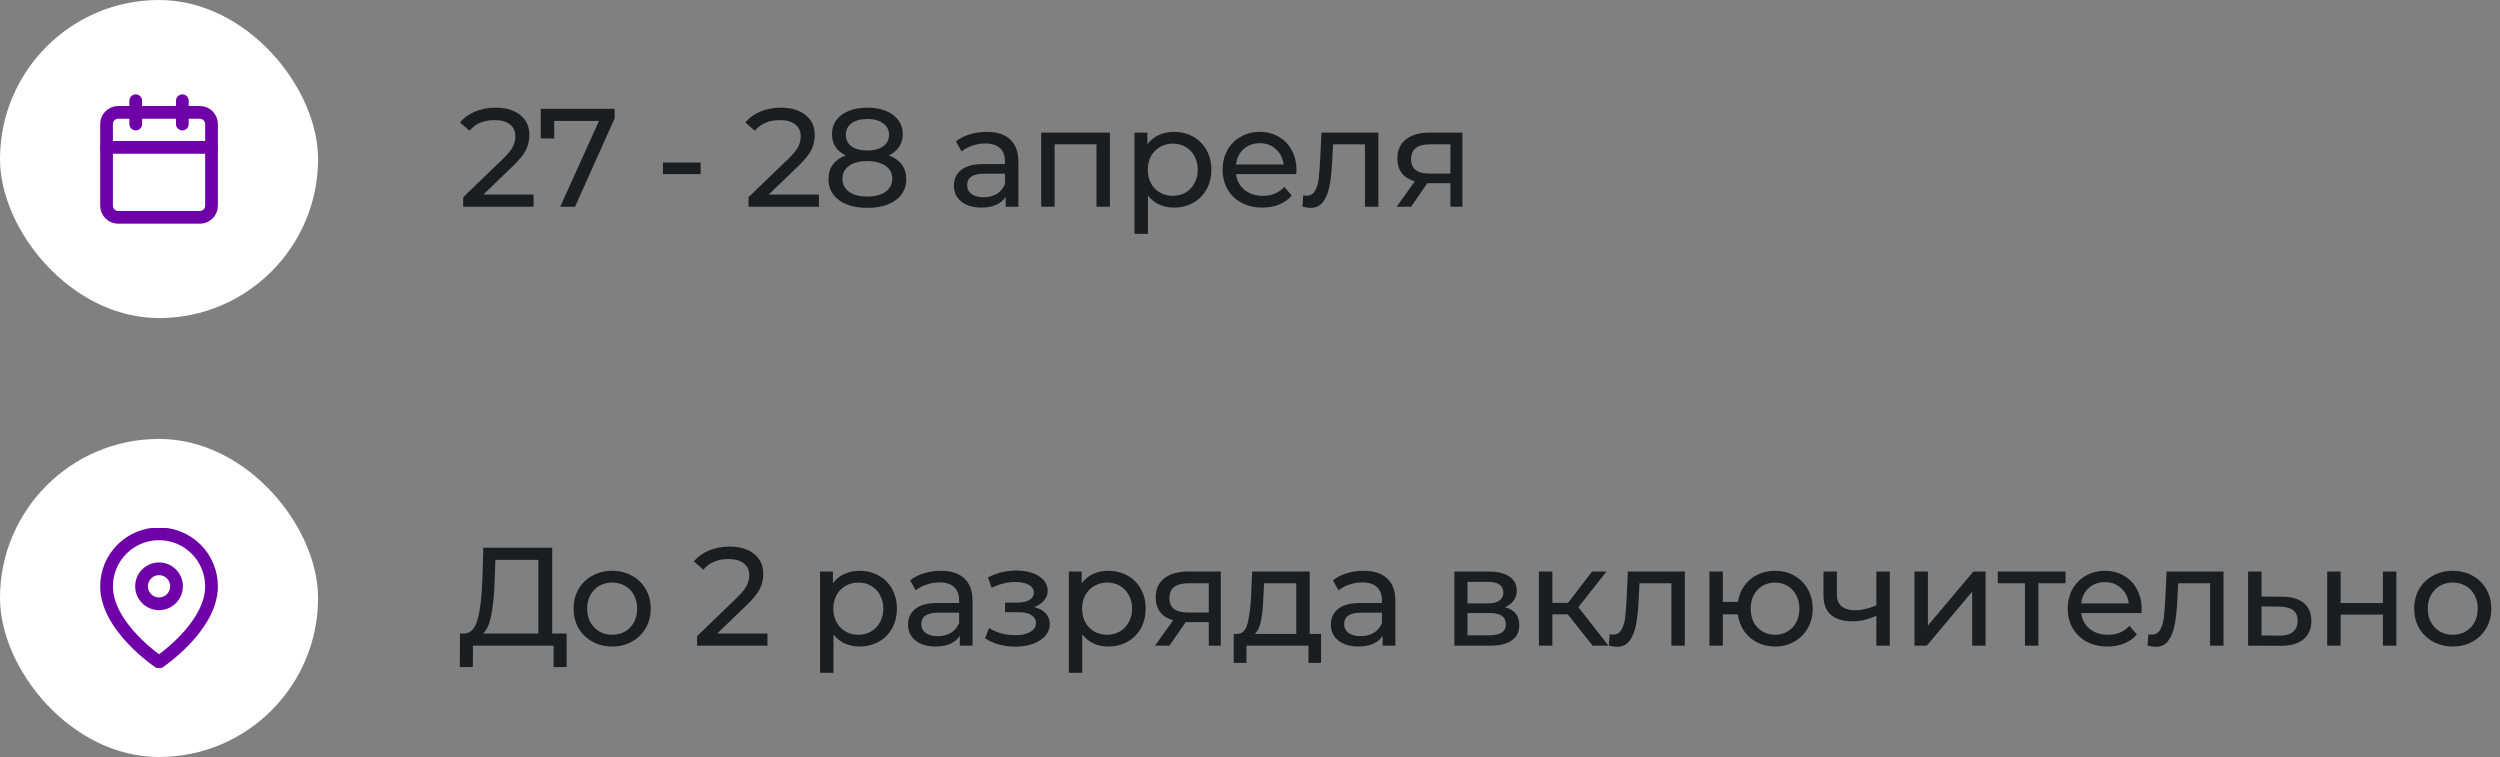
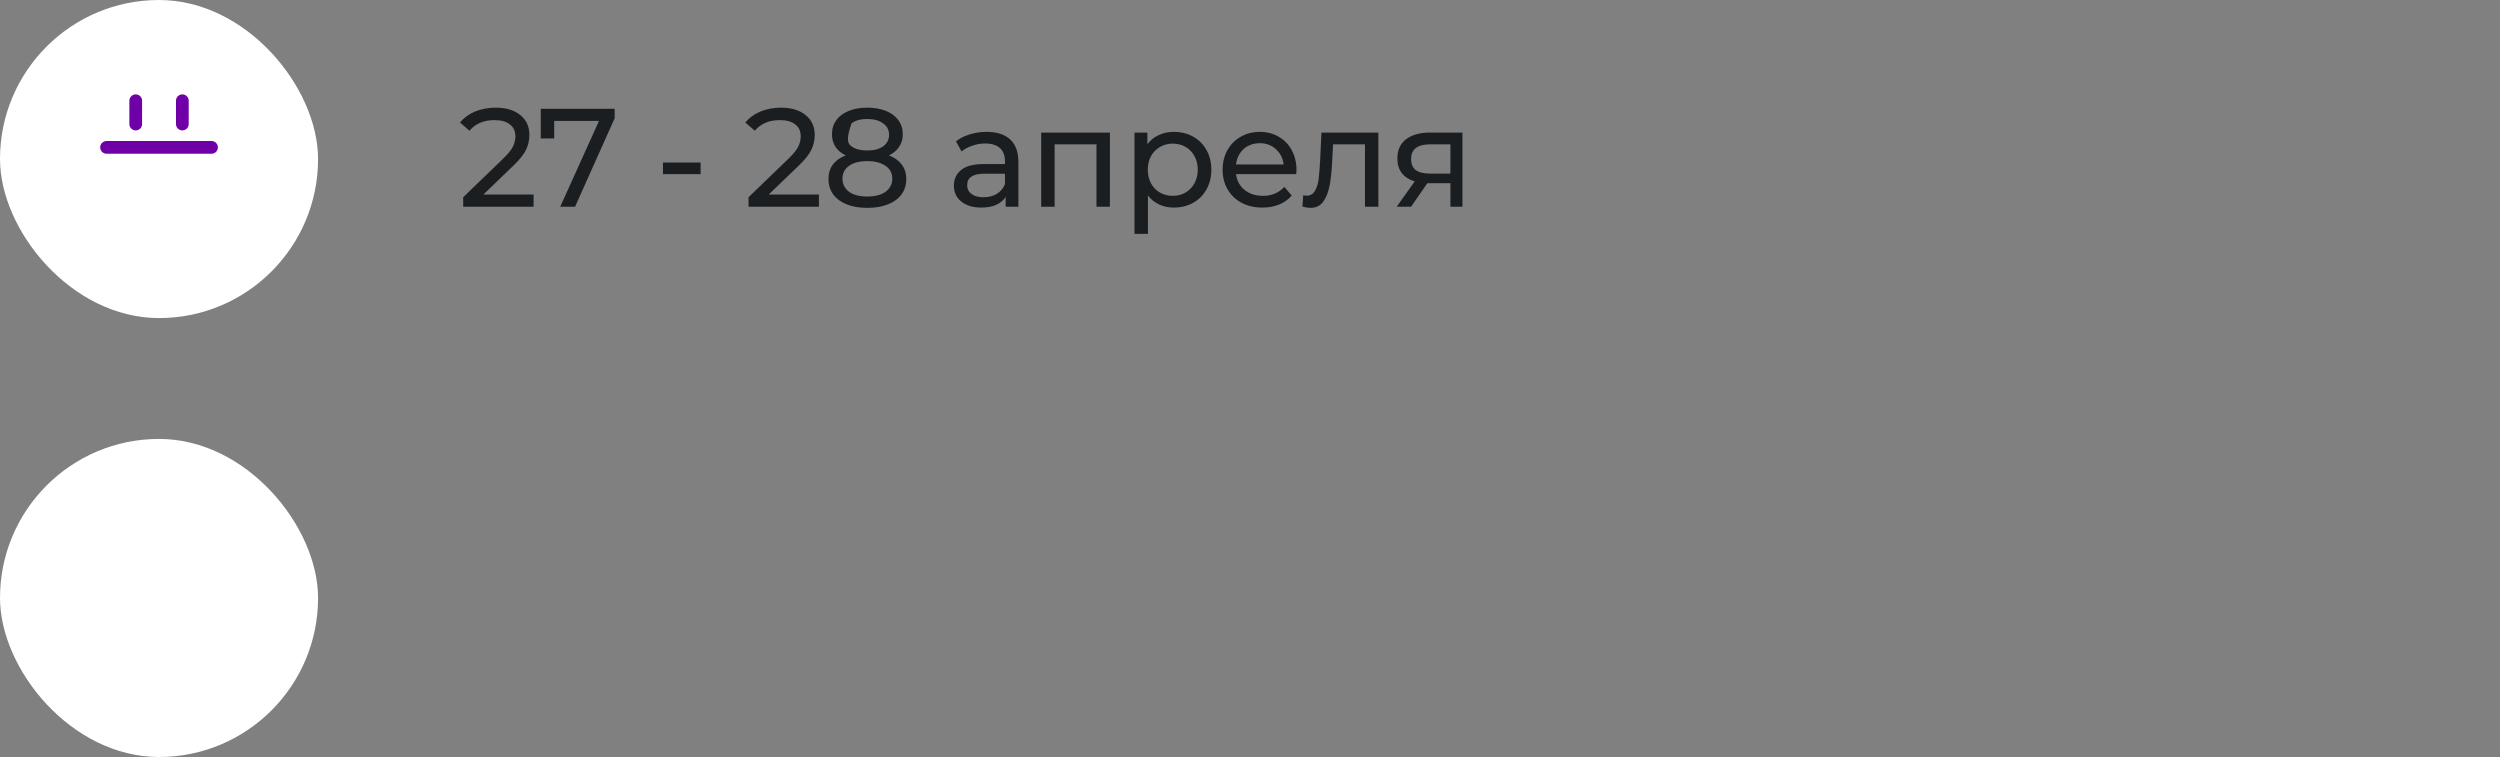
<svg xmlns="http://www.w3.org/2000/svg" width="393" height="119" viewBox="0 0 393 119" fill="none">
  <rect x="0" y="0" width="393" height="119" fill="#808080" stroke="none" />
  <rect width="50" height="50" rx="25" fill="white" />
-   <path d="M31.417 17.666H18.583C17.571 17.666 16.75 18.487 16.75 19.5V32.333C16.75 33.346 17.571 34.166 18.583 34.166H31.417C32.429 34.166 33.25 33.346 33.25 32.333V19.5C33.25 18.487 32.429 17.666 31.417 17.666Z" stroke="#6F00A7" stroke-width="2" stroke-linecap="round" stroke-linejoin="round" />
  <path d="M28.664 15.834V19.5" stroke="#6F00A7" stroke-width="2" stroke-linecap="round" stroke-linejoin="round" />
  <path d="M21.336 15.834V19.5" stroke="#6F00A7" stroke-width="2" stroke-linecap="round" stroke-linejoin="round" />
  <path d="M16.75 23.166H33.25" stroke="#6F00A7" stroke-width="2" stroke-linecap="round" stroke-linejoin="round" />
-   <path d="M83.88 30.586V32.5H72.814V31.004L79.084 24.954C79.847 24.221 80.36 23.59 80.624 23.062C80.888 22.519 81.02 21.977 81.02 21.434C81.02 20.627 80.734 20.004 80.162 19.564C79.605 19.109 78.798 18.882 77.742 18.882C76.041 18.882 74.728 19.439 73.804 20.554L72.308 19.256C72.909 18.523 73.694 17.951 74.662 17.54C75.645 17.129 76.737 16.924 77.94 16.924C79.553 16.924 80.837 17.313 81.79 18.09C82.743 18.853 83.22 19.894 83.22 21.214C83.22 22.035 83.044 22.813 82.692 23.546C82.34 24.279 81.673 25.115 80.69 26.054L75.982 30.586H83.88ZM96.624 17.1V18.596L90.398 32.5H88.066L94.16 19.014H87.12V21.764H85.008V17.1H96.624ZM104.219 25.548H110.137V27.374H104.219V25.548ZM128.735 30.586V32.5H117.669V31.004L123.939 24.954C124.702 24.221 125.215 23.59 125.479 23.062C125.743 22.519 125.875 21.977 125.875 21.434C125.875 20.627 125.589 20.004 125.017 19.564C124.46 19.109 123.653 18.882 122.597 18.882C120.896 18.882 119.583 19.439 118.659 20.554L117.163 19.256C117.764 18.523 118.549 17.951 119.517 17.54C120.5 17.129 121.592 16.924 122.795 16.924C124.408 16.924 125.692 17.313 126.645 18.09C127.598 18.853 128.075 19.894 128.075 21.214C128.075 22.035 127.899 22.813 127.547 23.546C127.195 24.279 126.528 25.115 125.545 26.054L120.837 30.586H128.735ZM139.74 24.426C140.62 24.763 141.295 25.247 141.764 25.878C142.233 26.509 142.468 27.264 142.468 28.144C142.468 29.068 142.219 29.875 141.72 30.564C141.221 31.239 140.51 31.759 139.586 32.126C138.662 32.493 137.577 32.676 136.33 32.676C135.098 32.676 134.02 32.493 133.096 32.126C132.187 31.759 131.483 31.239 130.984 30.564C130.485 29.875 130.236 29.068 130.236 28.144C130.236 27.264 130.463 26.509 130.918 25.878C131.387 25.247 132.062 24.763 132.942 24.426C132.238 24.089 131.703 23.641 131.336 23.084C130.969 22.527 130.786 21.867 130.786 21.104C130.786 20.253 131.013 19.513 131.468 18.882C131.937 18.251 132.59 17.767 133.426 17.43C134.262 17.093 135.23 16.924 136.33 16.924C137.445 16.924 138.42 17.093 139.256 17.43C140.107 17.767 140.759 18.251 141.214 18.882C141.683 19.513 141.918 20.253 141.918 21.104C141.918 21.852 141.727 22.512 141.346 23.084C140.979 23.641 140.444 24.089 139.74 24.426ZM136.33 18.706C135.289 18.706 134.467 18.933 133.866 19.388C133.265 19.828 132.964 20.429 132.964 21.192C132.964 21.955 133.257 22.556 133.844 22.996C134.445 23.436 135.274 23.656 136.33 23.656C137.401 23.656 138.237 23.436 138.838 22.996C139.454 22.556 139.762 21.955 139.762 21.192C139.762 20.429 139.447 19.828 138.816 19.388C138.2 18.933 137.371 18.706 136.33 18.706ZM136.33 30.894C137.547 30.894 138.508 30.645 139.212 30.146C139.916 29.633 140.268 28.943 140.268 28.078C140.268 27.227 139.916 26.56 139.212 26.076C138.508 25.577 137.547 25.328 136.33 25.328C135.113 25.328 134.159 25.577 133.47 26.076C132.781 26.56 132.436 27.227 132.436 28.078C132.436 28.943 132.781 29.633 133.47 30.146C134.159 30.645 135.113 30.894 136.33 30.894ZM155.098 20.73C156.712 20.73 157.944 21.126 158.794 21.918C159.66 22.71 160.092 23.891 160.092 25.46V32.5H158.09V30.96C157.738 31.503 157.232 31.921 156.572 32.214C155.927 32.493 155.157 32.632 154.262 32.632C152.957 32.632 151.908 32.317 151.116 31.686C150.339 31.055 149.95 30.227 149.95 29.2C149.95 28.173 150.324 27.352 151.072 26.736C151.82 26.105 153.008 25.79 154.636 25.79H157.98V25.372C157.98 24.463 157.716 23.766 157.188 23.282C156.66 22.798 155.883 22.556 154.856 22.556C154.167 22.556 153.492 22.673 152.832 22.908C152.172 23.128 151.615 23.429 151.16 23.81L150.28 22.226C150.882 21.742 151.6 21.375 152.436 21.126C153.272 20.862 154.16 20.73 155.098 20.73ZM154.614 31.004C155.421 31.004 156.118 30.828 156.704 30.476C157.291 30.109 157.716 29.596 157.98 28.936V27.308H154.724C152.935 27.308 152.04 27.909 152.04 29.112C152.04 29.699 152.268 30.161 152.722 30.498C153.177 30.835 153.808 31.004 154.614 31.004ZM174.477 20.84V32.5H172.365V22.688H165.787V32.5H163.675V20.84H174.477ZM184.526 20.73C185.655 20.73 186.667 20.979 187.562 21.478C188.457 21.977 189.153 22.673 189.652 23.568C190.165 24.463 190.422 25.497 190.422 26.67C190.422 27.843 190.165 28.885 189.652 29.794C189.153 30.689 188.457 31.385 187.562 31.884C186.667 32.383 185.655 32.632 184.526 32.632C183.69 32.632 182.92 32.471 182.216 32.148C181.527 31.825 180.94 31.356 180.456 30.74V36.768H178.344V20.84H180.368V22.688C180.837 22.043 181.431 21.559 182.15 21.236C182.869 20.899 183.661 20.73 184.526 20.73ZM184.35 30.784C185.098 30.784 185.765 30.615 186.352 30.278C186.953 29.926 187.423 29.442 187.76 28.826C188.112 28.195 188.288 27.477 188.288 26.67C188.288 25.863 188.112 25.152 187.76 24.536C187.423 23.905 186.953 23.421 186.352 23.084C185.765 22.747 185.098 22.578 184.35 22.578C183.617 22.578 182.949 22.754 182.348 23.106C181.761 23.443 181.292 23.92 180.94 24.536C180.603 25.152 180.434 25.863 180.434 26.67C180.434 27.477 180.603 28.195 180.94 28.826C181.277 29.442 181.747 29.926 182.348 30.278C182.949 30.615 183.617 30.784 184.35 30.784ZM203.809 26.736C203.809 26.897 203.794 27.11 203.765 27.374H194.305C194.437 28.401 194.884 29.229 195.647 29.86C196.424 30.476 197.385 30.784 198.529 30.784C199.922 30.784 201.044 30.315 201.895 29.376L203.061 30.74C202.533 31.356 201.873 31.825 201.081 32.148C200.303 32.471 199.431 32.632 198.463 32.632C197.231 32.632 196.138 32.383 195.185 31.884C194.231 31.371 193.491 30.659 192.963 29.75C192.449 28.841 192.193 27.814 192.193 26.67C192.193 25.541 192.442 24.521 192.941 23.612C193.454 22.703 194.151 21.999 195.031 21.5C195.925 20.987 196.93 20.73 198.045 20.73C199.159 20.73 200.149 20.987 201.015 21.5C201.895 21.999 202.577 22.703 203.061 23.612C203.559 24.521 203.809 25.563 203.809 26.736ZM198.045 22.512C197.033 22.512 196.182 22.82 195.493 23.436C194.818 24.052 194.422 24.859 194.305 25.856H201.785C201.667 24.873 201.264 24.074 200.575 23.458C199.9 22.827 199.057 22.512 198.045 22.512ZM216.682 20.84V32.5H214.57V22.688H209.554L209.422 25.284C209.348 26.853 209.209 28.166 209.004 29.222C208.798 30.263 208.461 31.099 207.992 31.73C207.522 32.361 206.87 32.676 206.034 32.676C205.652 32.676 205.22 32.61 204.736 32.478L204.868 30.696C205.058 30.74 205.234 30.762 205.396 30.762C205.982 30.762 206.422 30.505 206.716 29.992C207.009 29.479 207.2 28.87 207.288 28.166C207.376 27.462 207.456 26.457 207.53 25.152L207.728 20.84H216.682ZM229.895 20.84V32.5H228.003V28.804H224.615H224.373L221.821 32.5H219.555L222.393 28.518C221.513 28.254 220.839 27.821 220.369 27.22C219.9 26.604 219.665 25.841 219.665 24.932C219.665 23.597 220.12 22.585 221.029 21.896C221.939 21.192 223.193 20.84 224.791 20.84H229.895ZM221.821 24.998C221.821 25.775 222.063 26.355 222.547 26.736C223.046 27.103 223.787 27.286 224.769 27.286H228.003V22.688H224.857C222.833 22.688 221.821 23.458 221.821 24.998Z" fill="#1B1E21" />
+   <path d="M83.88 30.586V32.5H72.814V31.004L79.084 24.954C79.847 24.221 80.36 23.59 80.624 23.062C80.888 22.519 81.02 21.977 81.02 21.434C81.02 20.627 80.734 20.004 80.162 19.564C79.605 19.109 78.798 18.882 77.742 18.882C76.041 18.882 74.728 19.439 73.804 20.554L72.308 19.256C72.909 18.523 73.694 17.951 74.662 17.54C75.645 17.129 76.737 16.924 77.94 16.924C79.553 16.924 80.837 17.313 81.79 18.09C82.743 18.853 83.22 19.894 83.22 21.214C83.22 22.035 83.044 22.813 82.692 23.546C82.34 24.279 81.673 25.115 80.69 26.054L75.982 30.586H83.88ZM96.624 17.1V18.596L90.398 32.5H88.066L94.16 19.014H87.12V21.764H85.008V17.1H96.624ZM104.219 25.548H110.137V27.374H104.219V25.548ZM128.735 30.586V32.5H117.669V31.004L123.939 24.954C124.702 24.221 125.215 23.59 125.479 23.062C125.743 22.519 125.875 21.977 125.875 21.434C125.875 20.627 125.589 20.004 125.017 19.564C124.46 19.109 123.653 18.882 122.597 18.882C120.896 18.882 119.583 19.439 118.659 20.554L117.163 19.256C117.764 18.523 118.549 17.951 119.517 17.54C120.5 17.129 121.592 16.924 122.795 16.924C124.408 16.924 125.692 17.313 126.645 18.09C127.598 18.853 128.075 19.894 128.075 21.214C128.075 22.035 127.899 22.813 127.547 23.546C127.195 24.279 126.528 25.115 125.545 26.054L120.837 30.586H128.735ZM139.74 24.426C140.62 24.763 141.295 25.247 141.764 25.878C142.233 26.509 142.468 27.264 142.468 28.144C142.468 29.068 142.219 29.875 141.72 30.564C141.221 31.239 140.51 31.759 139.586 32.126C138.662 32.493 137.577 32.676 136.33 32.676C135.098 32.676 134.02 32.493 133.096 32.126C132.187 31.759 131.483 31.239 130.984 30.564C130.485 29.875 130.236 29.068 130.236 28.144C130.236 27.264 130.463 26.509 130.918 25.878C131.387 25.247 132.062 24.763 132.942 24.426C132.238 24.089 131.703 23.641 131.336 23.084C130.969 22.527 130.786 21.867 130.786 21.104C130.786 20.253 131.013 19.513 131.468 18.882C131.937 18.251 132.59 17.767 133.426 17.43C134.262 17.093 135.23 16.924 136.33 16.924C137.445 16.924 138.42 17.093 139.256 17.43C140.107 17.767 140.759 18.251 141.214 18.882C141.683 19.513 141.918 20.253 141.918 21.104C141.918 21.852 141.727 22.512 141.346 23.084C140.979 23.641 140.444 24.089 139.74 24.426ZM136.33 18.706C135.289 18.706 134.467 18.933 133.866 19.388C132.964 21.955 133.257 22.556 133.844 22.996C134.445 23.436 135.274 23.656 136.33 23.656C137.401 23.656 138.237 23.436 138.838 22.996C139.454 22.556 139.762 21.955 139.762 21.192C139.762 20.429 139.447 19.828 138.816 19.388C138.2 18.933 137.371 18.706 136.33 18.706ZM136.33 30.894C137.547 30.894 138.508 30.645 139.212 30.146C139.916 29.633 140.268 28.943 140.268 28.078C140.268 27.227 139.916 26.56 139.212 26.076C138.508 25.577 137.547 25.328 136.33 25.328C135.113 25.328 134.159 25.577 133.47 26.076C132.781 26.56 132.436 27.227 132.436 28.078C132.436 28.943 132.781 29.633 133.47 30.146C134.159 30.645 135.113 30.894 136.33 30.894ZM155.098 20.73C156.712 20.73 157.944 21.126 158.794 21.918C159.66 22.71 160.092 23.891 160.092 25.46V32.5H158.09V30.96C157.738 31.503 157.232 31.921 156.572 32.214C155.927 32.493 155.157 32.632 154.262 32.632C152.957 32.632 151.908 32.317 151.116 31.686C150.339 31.055 149.95 30.227 149.95 29.2C149.95 28.173 150.324 27.352 151.072 26.736C151.82 26.105 153.008 25.79 154.636 25.79H157.98V25.372C157.98 24.463 157.716 23.766 157.188 23.282C156.66 22.798 155.883 22.556 154.856 22.556C154.167 22.556 153.492 22.673 152.832 22.908C152.172 23.128 151.615 23.429 151.16 23.81L150.28 22.226C150.882 21.742 151.6 21.375 152.436 21.126C153.272 20.862 154.16 20.73 155.098 20.73ZM154.614 31.004C155.421 31.004 156.118 30.828 156.704 30.476C157.291 30.109 157.716 29.596 157.98 28.936V27.308H154.724C152.935 27.308 152.04 27.909 152.04 29.112C152.04 29.699 152.268 30.161 152.722 30.498C153.177 30.835 153.808 31.004 154.614 31.004ZM174.477 20.84V32.5H172.365V22.688H165.787V32.5H163.675V20.84H174.477ZM184.526 20.73C185.655 20.73 186.667 20.979 187.562 21.478C188.457 21.977 189.153 22.673 189.652 23.568C190.165 24.463 190.422 25.497 190.422 26.67C190.422 27.843 190.165 28.885 189.652 29.794C189.153 30.689 188.457 31.385 187.562 31.884C186.667 32.383 185.655 32.632 184.526 32.632C183.69 32.632 182.92 32.471 182.216 32.148C181.527 31.825 180.94 31.356 180.456 30.74V36.768H178.344V20.84H180.368V22.688C180.837 22.043 181.431 21.559 182.15 21.236C182.869 20.899 183.661 20.73 184.526 20.73ZM184.35 30.784C185.098 30.784 185.765 30.615 186.352 30.278C186.953 29.926 187.423 29.442 187.76 28.826C188.112 28.195 188.288 27.477 188.288 26.67C188.288 25.863 188.112 25.152 187.76 24.536C187.423 23.905 186.953 23.421 186.352 23.084C185.765 22.747 185.098 22.578 184.35 22.578C183.617 22.578 182.949 22.754 182.348 23.106C181.761 23.443 181.292 23.92 180.94 24.536C180.603 25.152 180.434 25.863 180.434 26.67C180.434 27.477 180.603 28.195 180.94 28.826C181.277 29.442 181.747 29.926 182.348 30.278C182.949 30.615 183.617 30.784 184.35 30.784ZM203.809 26.736C203.809 26.897 203.794 27.11 203.765 27.374H194.305C194.437 28.401 194.884 29.229 195.647 29.86C196.424 30.476 197.385 30.784 198.529 30.784C199.922 30.784 201.044 30.315 201.895 29.376L203.061 30.74C202.533 31.356 201.873 31.825 201.081 32.148C200.303 32.471 199.431 32.632 198.463 32.632C197.231 32.632 196.138 32.383 195.185 31.884C194.231 31.371 193.491 30.659 192.963 29.75C192.449 28.841 192.193 27.814 192.193 26.67C192.193 25.541 192.442 24.521 192.941 23.612C193.454 22.703 194.151 21.999 195.031 21.5C195.925 20.987 196.93 20.73 198.045 20.73C199.159 20.73 200.149 20.987 201.015 21.5C201.895 21.999 202.577 22.703 203.061 23.612C203.559 24.521 203.809 25.563 203.809 26.736ZM198.045 22.512C197.033 22.512 196.182 22.82 195.493 23.436C194.818 24.052 194.422 24.859 194.305 25.856H201.785C201.667 24.873 201.264 24.074 200.575 23.458C199.9 22.827 199.057 22.512 198.045 22.512ZM216.682 20.84V32.5H214.57V22.688H209.554L209.422 25.284C209.348 26.853 209.209 28.166 209.004 29.222C208.798 30.263 208.461 31.099 207.992 31.73C207.522 32.361 206.87 32.676 206.034 32.676C205.652 32.676 205.22 32.61 204.736 32.478L204.868 30.696C205.058 30.74 205.234 30.762 205.396 30.762C205.982 30.762 206.422 30.505 206.716 29.992C207.009 29.479 207.2 28.87 207.288 28.166C207.376 27.462 207.456 26.457 207.53 25.152L207.728 20.84H216.682ZM229.895 20.84V32.5H228.003V28.804H224.615H224.373L221.821 32.5H219.555L222.393 28.518C221.513 28.254 220.839 27.821 220.369 27.22C219.9 26.604 219.665 25.841 219.665 24.932C219.665 23.597 220.12 22.585 221.029 21.896C221.939 21.192 223.193 20.84 224.791 20.84H229.895ZM221.821 24.998C221.821 25.775 222.063 26.355 222.547 26.736C223.046 27.103 223.787 27.286 224.769 27.286H228.003V22.688H224.857C222.833 22.688 221.821 23.458 221.821 24.998Z" fill="#1B1E21" />
  <rect y="69" width="50" height="50" rx="25" fill="white" />
  <g clip-path="url(#clip0_450_3270)">
    <path d="M33.25 92.166C33.25 98.583 25 104.083 25 104.083C25 104.083 16.75 98.583 16.75 92.166C16.75 89.978 17.619 87.88 19.166 86.333C20.713 84.786 22.812 83.916 25 83.916C27.188 83.916 29.287 84.786 30.834 86.333C32.381 87.88 33.25 89.978 33.25 92.166Z" stroke="#6F00A7" stroke-width="2" stroke-linecap="round" stroke-linejoin="round" />
    <path d="M25 94.916C26.519 94.916 27.75 93.685 27.75 92.166C27.75 90.648 26.519 89.416 25 89.416C23.481 89.416 22.25 90.648 22.25 92.166C22.25 93.685 23.481 94.916 25 94.916Z" stroke="#6F00A7" stroke-width="2" stroke-linecap="round" stroke-linejoin="round" />
  </g>
-   <path d="M89.072 99.586V104.866H87.026V101.5H74.354L74.332 104.866H72.286L72.308 99.586H73.056C74.024 99.527 74.706 98.765 75.102 97.298C75.498 95.817 75.74 93.734 75.828 91.05L75.982 86.1H86.806V99.586H89.072ZM77.764 91.248C77.691 93.419 77.515 95.215 77.236 96.638C76.972 98.061 76.539 99.043 75.938 99.586H84.628V88.014H77.874L77.764 91.248ZM96.244 101.632C95.085 101.632 94.044 101.375 93.12 100.862C92.196 100.349 91.47 99.645 90.942 98.75C90.428 97.841 90.172 96.814 90.172 95.67C90.172 94.526 90.428 93.507 90.942 92.612C91.47 91.703 92.196 90.999 93.12 90.5C94.044 89.987 95.085 89.73 96.244 89.73C97.403 89.73 98.436 89.987 99.346 90.5C100.27 90.999 100.988 91.703 101.502 92.612C102.03 93.507 102.294 94.526 102.294 95.67C102.294 96.814 102.03 97.841 101.502 98.75C100.988 99.645 100.27 100.349 99.346 100.862C98.436 101.375 97.403 101.632 96.244 101.632ZM96.244 99.784C96.992 99.784 97.659 99.615 98.246 99.278C98.847 98.926 99.317 98.442 99.654 97.826C99.991 97.195 100.16 96.477 100.16 95.67C100.16 94.863 99.991 94.152 99.654 93.536C99.317 92.905 98.847 92.421 98.246 92.084C97.659 91.747 96.992 91.578 96.244 91.578C95.496 91.578 94.821 91.747 94.22 92.084C93.633 92.421 93.164 92.905 92.812 93.536C92.475 94.152 92.306 94.863 92.306 95.67C92.306 96.477 92.475 97.195 92.812 97.826C93.164 98.442 93.633 98.926 94.22 99.278C94.821 99.615 95.496 99.784 96.244 99.784ZM120.646 99.586V101.5H109.58V100.004L115.85 93.954C116.612 93.221 117.126 92.59 117.39 92.062C117.654 91.519 117.786 90.977 117.786 90.434C117.786 89.627 117.5 89.004 116.928 88.564C116.37 88.109 115.564 87.882 114.508 87.882C112.806 87.882 111.494 88.439 110.57 89.554L109.074 88.256C109.675 87.523 110.46 86.951 111.428 86.54C112.41 86.129 113.503 85.924 114.706 85.924C116.319 85.924 117.602 86.313 118.556 87.09C119.509 87.853 119.986 88.894 119.986 90.214C119.986 91.035 119.81 91.813 119.458 92.546C119.106 93.279 118.438 94.115 117.456 95.054L112.748 99.586H120.646ZM135.095 89.73C136.224 89.73 137.236 89.979 138.131 90.478C139.025 90.977 139.722 91.673 140.221 92.568C140.734 93.463 140.991 94.497 140.991 95.67C140.991 96.843 140.734 97.885 140.221 98.794C139.722 99.689 139.025 100.385 138.131 100.884C137.236 101.383 136.224 101.632 135.095 101.632C134.259 101.632 133.489 101.471 132.785 101.148C132.095 100.825 131.509 100.356 131.025 99.74V105.768H128.913V89.84H130.937V91.688C131.406 91.043 132 90.559 132.719 90.236C133.437 89.899 134.229 89.73 135.095 89.73ZM134.919 99.784C135.667 99.784 136.334 99.615 136.921 99.278C137.522 98.926 137.991 98.442 138.329 97.826C138.681 97.195 138.857 96.477 138.857 95.67C138.857 94.863 138.681 94.152 138.329 93.536C137.991 92.905 137.522 92.421 136.921 92.084C136.334 91.747 135.667 91.578 134.919 91.578C134.185 91.578 133.518 91.754 132.917 92.106C132.33 92.443 131.861 92.92 131.509 93.536C131.171 94.152 131.003 94.863 131.003 95.67C131.003 96.477 131.171 97.195 131.509 97.826C131.846 98.442 132.315 98.926 132.917 99.278C133.518 99.615 134.185 99.784 134.919 99.784ZM147.89 89.73C149.503 89.73 150.735 90.126 151.586 90.918C152.451 91.71 152.884 92.891 152.884 94.46V101.5H150.882V99.96C150.53 100.503 150.024 100.921 149.364 101.214C148.719 101.493 147.949 101.632 147.054 101.632C145.749 101.632 144.7 101.317 143.908 100.686C143.131 100.055 142.742 99.227 142.742 98.2C142.742 97.173 143.116 96.352 143.864 95.736C144.612 95.105 145.8 94.79 147.428 94.79H150.772V94.372C150.772 93.463 150.508 92.766 149.98 92.282C149.452 91.798 148.675 91.556 147.648 91.556C146.959 91.556 146.284 91.673 145.624 91.908C144.964 92.128 144.407 92.429 143.952 92.81L143.072 91.226C143.673 90.742 144.392 90.375 145.228 90.126C146.064 89.862 146.951 89.73 147.89 89.73ZM147.406 100.004C148.213 100.004 148.909 99.828 149.496 99.476C150.083 99.109 150.508 98.596 150.772 97.936V96.308H147.516C145.727 96.308 144.832 96.909 144.832 98.112C144.832 98.699 145.059 99.161 145.514 99.498C145.969 99.835 146.599 100.004 147.406 100.004ZM162.588 95.428C163.365 95.633 163.966 95.963 164.392 96.418C164.817 96.873 165.03 97.437 165.03 98.112C165.03 98.801 164.795 99.417 164.326 99.96C163.856 100.488 163.204 100.906 162.368 101.214C161.546 101.507 160.622 101.654 159.596 101.654C158.73 101.654 157.88 101.544 157.044 101.324C156.222 101.089 155.489 100.759 154.844 100.334L155.482 98.728C156.039 99.08 156.677 99.359 157.396 99.564C158.114 99.755 158.84 99.85 159.574 99.85C160.571 99.85 161.363 99.681 161.95 99.344C162.551 98.992 162.852 98.523 162.852 97.936C162.852 97.393 162.61 96.975 162.126 96.682C161.656 96.389 160.989 96.242 160.124 96.242H157.99V94.724H159.97C160.762 94.724 161.385 94.585 161.84 94.306C162.294 94.027 162.522 93.646 162.522 93.162C162.522 92.634 162.25 92.223 161.708 91.93C161.18 91.637 160.461 91.49 159.552 91.49C158.393 91.49 157.168 91.791 155.878 92.392L155.306 90.764C156.728 90.045 158.217 89.686 159.772 89.686C160.71 89.686 161.554 89.818 162.302 90.082C163.05 90.346 163.636 90.72 164.062 91.204C164.487 91.688 164.7 92.238 164.7 92.854C164.7 93.426 164.509 93.939 164.128 94.394C163.746 94.849 163.233 95.193 162.588 95.428ZM174.202 89.73C175.332 89.73 176.344 89.979 177.238 90.478C178.133 90.977 178.83 91.673 179.328 92.568C179.842 93.463 180.098 94.497 180.098 95.67C180.098 96.843 179.842 97.885 179.328 98.794C178.83 99.689 178.133 100.385 177.238 100.884C176.344 101.383 175.332 101.632 174.202 101.632C173.366 101.632 172.596 101.471 171.892 101.148C171.203 100.825 170.616 100.356 170.132 99.74V105.768H168.02V89.84H170.044V91.688C170.514 91.043 171.108 90.559 171.826 90.236C172.545 89.899 173.337 89.73 174.202 89.73ZM174.026 99.784C174.774 99.784 175.442 99.615 176.028 99.278C176.63 98.926 177.099 98.442 177.436 97.826C177.788 97.195 177.964 96.477 177.964 95.67C177.964 94.863 177.788 94.152 177.436 93.536C177.099 92.905 176.63 92.421 176.028 92.084C175.442 91.747 174.774 91.578 174.026 91.578C173.293 91.578 172.626 91.754 172.024 92.106C171.438 92.443 170.968 92.92 170.616 93.536C170.279 94.152 170.11 94.863 170.11 95.67C170.11 96.477 170.279 97.195 170.616 97.826C170.954 98.442 171.423 98.926 172.024 99.278C172.626 99.615 173.293 99.784 174.026 99.784ZM191.91 89.84V101.5H190.018V97.804H186.63H186.388L183.836 101.5H181.57L184.408 97.518C183.528 97.254 182.853 96.821 182.384 96.22C181.915 95.604 181.68 94.841 181.68 93.932C181.68 92.597 182.135 91.585 183.044 90.896C183.953 90.192 185.207 89.84 186.806 89.84H191.91ZM183.836 93.998C183.836 94.775 184.078 95.355 184.562 95.736C185.061 96.103 185.801 96.286 186.784 96.286H190.018V91.688H186.872C184.848 91.688 183.836 92.458 183.836 93.998ZM207.669 99.652V104.206H205.689V101.5H195.943V104.206H193.941V99.652H194.557C195.305 99.608 195.818 99.08 196.097 98.068C196.376 97.056 196.566 95.626 196.669 93.778L196.845 89.84H205.887V99.652H207.669ZM198.605 93.932C198.546 95.399 198.422 96.616 198.231 97.584C198.055 98.537 197.725 99.227 197.241 99.652H203.775V91.688H198.715L198.605 93.932ZM214.358 89.73C215.972 89.73 217.204 90.126 218.054 90.918C218.92 91.71 219.352 92.891 219.352 94.46V101.5H217.35V99.96C216.998 100.503 216.492 100.921 215.832 101.214C215.187 101.493 214.417 101.632 213.522 101.632C212.217 101.632 211.168 101.317 210.376 100.686C209.599 100.055 209.21 99.227 209.21 98.2C209.21 97.173 209.584 96.352 210.332 95.736C211.08 95.105 212.268 94.79 213.896 94.79H217.24V94.372C217.24 93.463 216.976 92.766 216.448 92.282C215.92 91.798 215.143 91.556 214.116 91.556C213.427 91.556 212.752 91.673 212.092 91.908C211.432 92.128 210.875 92.429 210.42 92.81L209.54 91.226C210.142 90.742 210.86 90.375 211.696 90.126C212.532 89.862 213.42 89.73 214.358 89.73ZM213.874 100.004C214.681 100.004 215.378 99.828 215.964 99.476C216.551 99.109 216.976 98.596 217.24 97.936V96.308H213.984C212.195 96.308 211.3 96.909 211.3 98.112C211.3 98.699 211.528 99.161 211.982 99.498C212.437 99.835 213.068 100.004 213.874 100.004ZM236.565 95.45C238.076 95.831 238.832 96.777 238.832 98.288C238.832 99.315 238.443 100.107 237.665 100.664C236.903 101.221 235.759 101.5 234.233 101.5H228.623V89.84H234.035C235.414 89.84 236.492 90.104 237.27 90.632C238.047 91.145 238.436 91.879 238.436 92.832C238.436 93.448 238.267 93.983 237.93 94.438C237.607 94.878 237.152 95.215 236.565 95.45ZM230.691 94.856H233.86C234.666 94.856 235.275 94.709 235.686 94.416C236.111 94.123 236.323 93.697 236.323 93.14C236.323 92.025 235.502 91.468 233.86 91.468H230.691V94.856ZM234.079 99.872C234.959 99.872 235.619 99.733 236.059 99.454C236.499 99.175 236.719 98.743 236.719 98.156C236.719 97.555 236.514 97.107 236.104 96.814C235.707 96.521 235.077 96.374 234.211 96.374H230.691V99.872H234.079ZM246.449 96.572H244.029V101.5H241.917V89.84H244.029V94.768H246.493L250.277 89.84H252.543L248.121 95.45L252.851 101.5H250.365L246.449 96.572ZM264.856 89.84V101.5H262.744V91.688H257.728L257.596 94.284C257.522 95.853 257.383 97.166 257.178 98.222C256.972 99.263 256.635 100.099 256.166 100.73C255.696 101.361 255.044 101.676 254.208 101.676C253.826 101.676 253.394 101.61 252.91 101.478L253.042 99.696C253.232 99.74 253.408 99.762 253.57 99.762C254.156 99.762 254.596 99.505 254.89 98.992C255.183 98.479 255.374 97.87 255.462 97.166C255.55 96.462 255.63 95.457 255.704 94.152L255.902 89.84H264.856ZM279.037 89.73C280.167 89.73 281.179 89.987 282.073 90.5C282.968 90.999 283.672 91.703 284.185 92.612C284.699 93.507 284.955 94.526 284.955 95.67C284.955 96.814 284.699 97.841 284.185 98.75C283.672 99.645 282.968 100.349 282.073 100.862C281.179 101.375 280.167 101.632 279.037 101.632C278.011 101.632 277.079 101.419 276.243 100.994C275.407 100.569 274.718 99.975 274.175 99.212C273.647 98.435 273.317 97.555 273.185 96.572H270.831V101.5H268.719V89.84H270.831V94.614H273.207C273.354 93.646 273.691 92.795 274.219 92.062C274.762 91.314 275.444 90.742 276.265 90.346C277.101 89.935 278.025 89.73 279.037 89.73ZM279.037 99.784C279.756 99.784 280.401 99.615 280.973 99.278C281.56 98.941 282.022 98.464 282.359 97.848C282.697 97.217 282.865 96.491 282.865 95.67C282.865 94.863 282.697 94.152 282.359 93.536C282.022 92.905 281.56 92.421 280.973 92.084C280.401 91.747 279.756 91.578 279.037 91.578C278.319 91.578 277.666 91.747 277.079 92.084C276.493 92.421 276.031 92.905 275.693 93.536C275.371 94.152 275.209 94.863 275.209 95.67C275.209 96.491 275.371 97.217 275.693 97.848C276.031 98.464 276.493 98.941 277.079 99.278C277.666 99.615 278.319 99.784 279.037 99.784ZM297.077 89.84V101.5H294.965V96.792C293.704 97.379 292.45 97.672 291.203 97.672C289.751 97.672 288.629 97.335 287.837 96.66C287.045 95.985 286.649 94.973 286.649 93.624V89.84H288.761V93.492C288.761 94.299 289.01 94.907 289.509 95.318C290.022 95.729 290.734 95.934 291.643 95.934C292.67 95.934 293.777 95.677 294.965 95.164V89.84H297.077ZM300.957 89.84H303.069V98.332L310.219 89.84H312.133V101.5H310.021V93.008L302.893 101.5H300.957V89.84ZM324.702 91.688H320.434V101.5H318.322V91.688H314.054V89.84H324.702V91.688ZM336.664 95.736C336.664 95.897 336.65 96.11 336.62 96.374H327.16C327.292 97.401 327.74 98.229 328.502 98.86C329.28 99.476 330.24 99.784 331.384 99.784C332.778 99.784 333.9 99.315 334.75 98.376L335.916 99.74C335.388 100.356 334.728 100.825 333.936 101.148C333.159 101.471 332.286 101.632 331.318 101.632C330.086 101.632 328.994 101.383 328.04 100.884C327.087 100.371 326.346 99.659 325.818 98.75C325.305 97.841 325.048 96.814 325.048 95.67C325.048 94.541 325.298 93.521 325.796 92.612C326.31 91.703 327.006 90.999 327.886 90.5C328.781 89.987 329.786 89.73 330.9 89.73C332.015 89.73 333.005 89.987 333.87 90.5C334.75 90.999 335.432 91.703 335.916 92.612C336.415 93.521 336.664 94.563 336.664 95.736ZM330.9 91.512C329.888 91.512 329.038 91.82 328.348 92.436C327.674 93.052 327.278 93.859 327.16 94.856H334.64C334.523 93.873 334.12 93.074 333.43 92.458C332.756 91.827 331.912 91.512 330.9 91.512ZM349.538 89.84V101.5H347.426V91.688H342.41L342.278 94.284C342.204 95.853 342.065 97.166 341.86 98.222C341.654 99.263 341.317 100.099 340.848 100.73C340.378 101.361 339.726 101.676 338.89 101.676C338.508 101.676 338.076 101.61 337.592 101.478L337.724 99.696C337.914 99.74 338.09 99.762 338.252 99.762C338.838 99.762 339.278 99.505 339.572 98.992C339.865 98.479 340.056 97.87 340.144 97.166C340.232 96.462 340.312 95.457 340.386 94.152L340.584 89.84H349.538ZM358.791 93.8C360.273 93.815 361.402 94.152 362.179 94.812C362.957 95.472 363.345 96.403 363.345 97.606C363.345 98.867 362.92 99.843 362.069 100.532C361.233 101.207 360.031 101.537 358.461 101.522L353.401 101.5V89.84H355.513V93.778L358.791 93.8ZM358.285 99.916C359.239 99.931 359.957 99.74 360.441 99.344C360.94 98.948 361.189 98.361 361.189 97.584C361.189 96.821 360.947 96.264 360.463 95.912C359.994 95.56 359.268 95.377 358.285 95.362L355.513 95.318V99.894L358.285 99.916ZM365.836 89.84H367.948V94.79H374.592V89.84H376.704V101.5H374.592V96.616H367.948V101.5H365.836V89.84ZM385.584 101.632C384.426 101.632 383.384 101.375 382.46 100.862C381.536 100.349 380.81 99.645 380.282 98.75C379.769 97.841 379.512 96.814 379.512 95.67C379.512 94.526 379.769 93.507 380.282 92.612C380.81 91.703 381.536 90.999 382.46 90.5C383.384 89.987 384.426 89.73 385.584 89.73C386.743 89.73 387.777 89.987 388.686 90.5C389.61 90.999 390.329 91.703 390.842 92.612C391.37 93.507 391.634 94.526 391.634 95.67C391.634 96.814 391.37 97.841 390.842 98.75C390.329 99.645 389.61 100.349 388.686 100.862C387.777 101.375 386.743 101.632 385.584 101.632ZM385.584 99.784C386.332 99.784 387 99.615 387.586 99.278C388.188 98.926 388.657 98.442 388.994 97.826C389.332 97.195 389.5 96.477 389.5 95.67C389.5 94.863 389.332 94.152 388.994 93.536C388.657 92.905 388.188 92.421 387.586 92.084C387 91.747 386.332 91.578 385.584 91.578C384.836 91.578 384.162 91.747 383.56 92.084C382.974 92.421 382.504 92.905 382.152 93.536C381.815 94.152 381.646 94.863 381.646 95.67C381.646 96.477 381.815 97.195 382.152 97.826C382.504 98.442 382.974 98.926 383.56 99.278C384.162 99.615 384.836 99.784 385.584 99.784Z" fill="#1B1E21" />
  <defs>
    <clipPath id="clip0_450_3270">
-       <rect width="22" height="22" fill="white" transform="translate(14 83)" />
-     </clipPath>
+       </clipPath>
  </defs>
</svg>